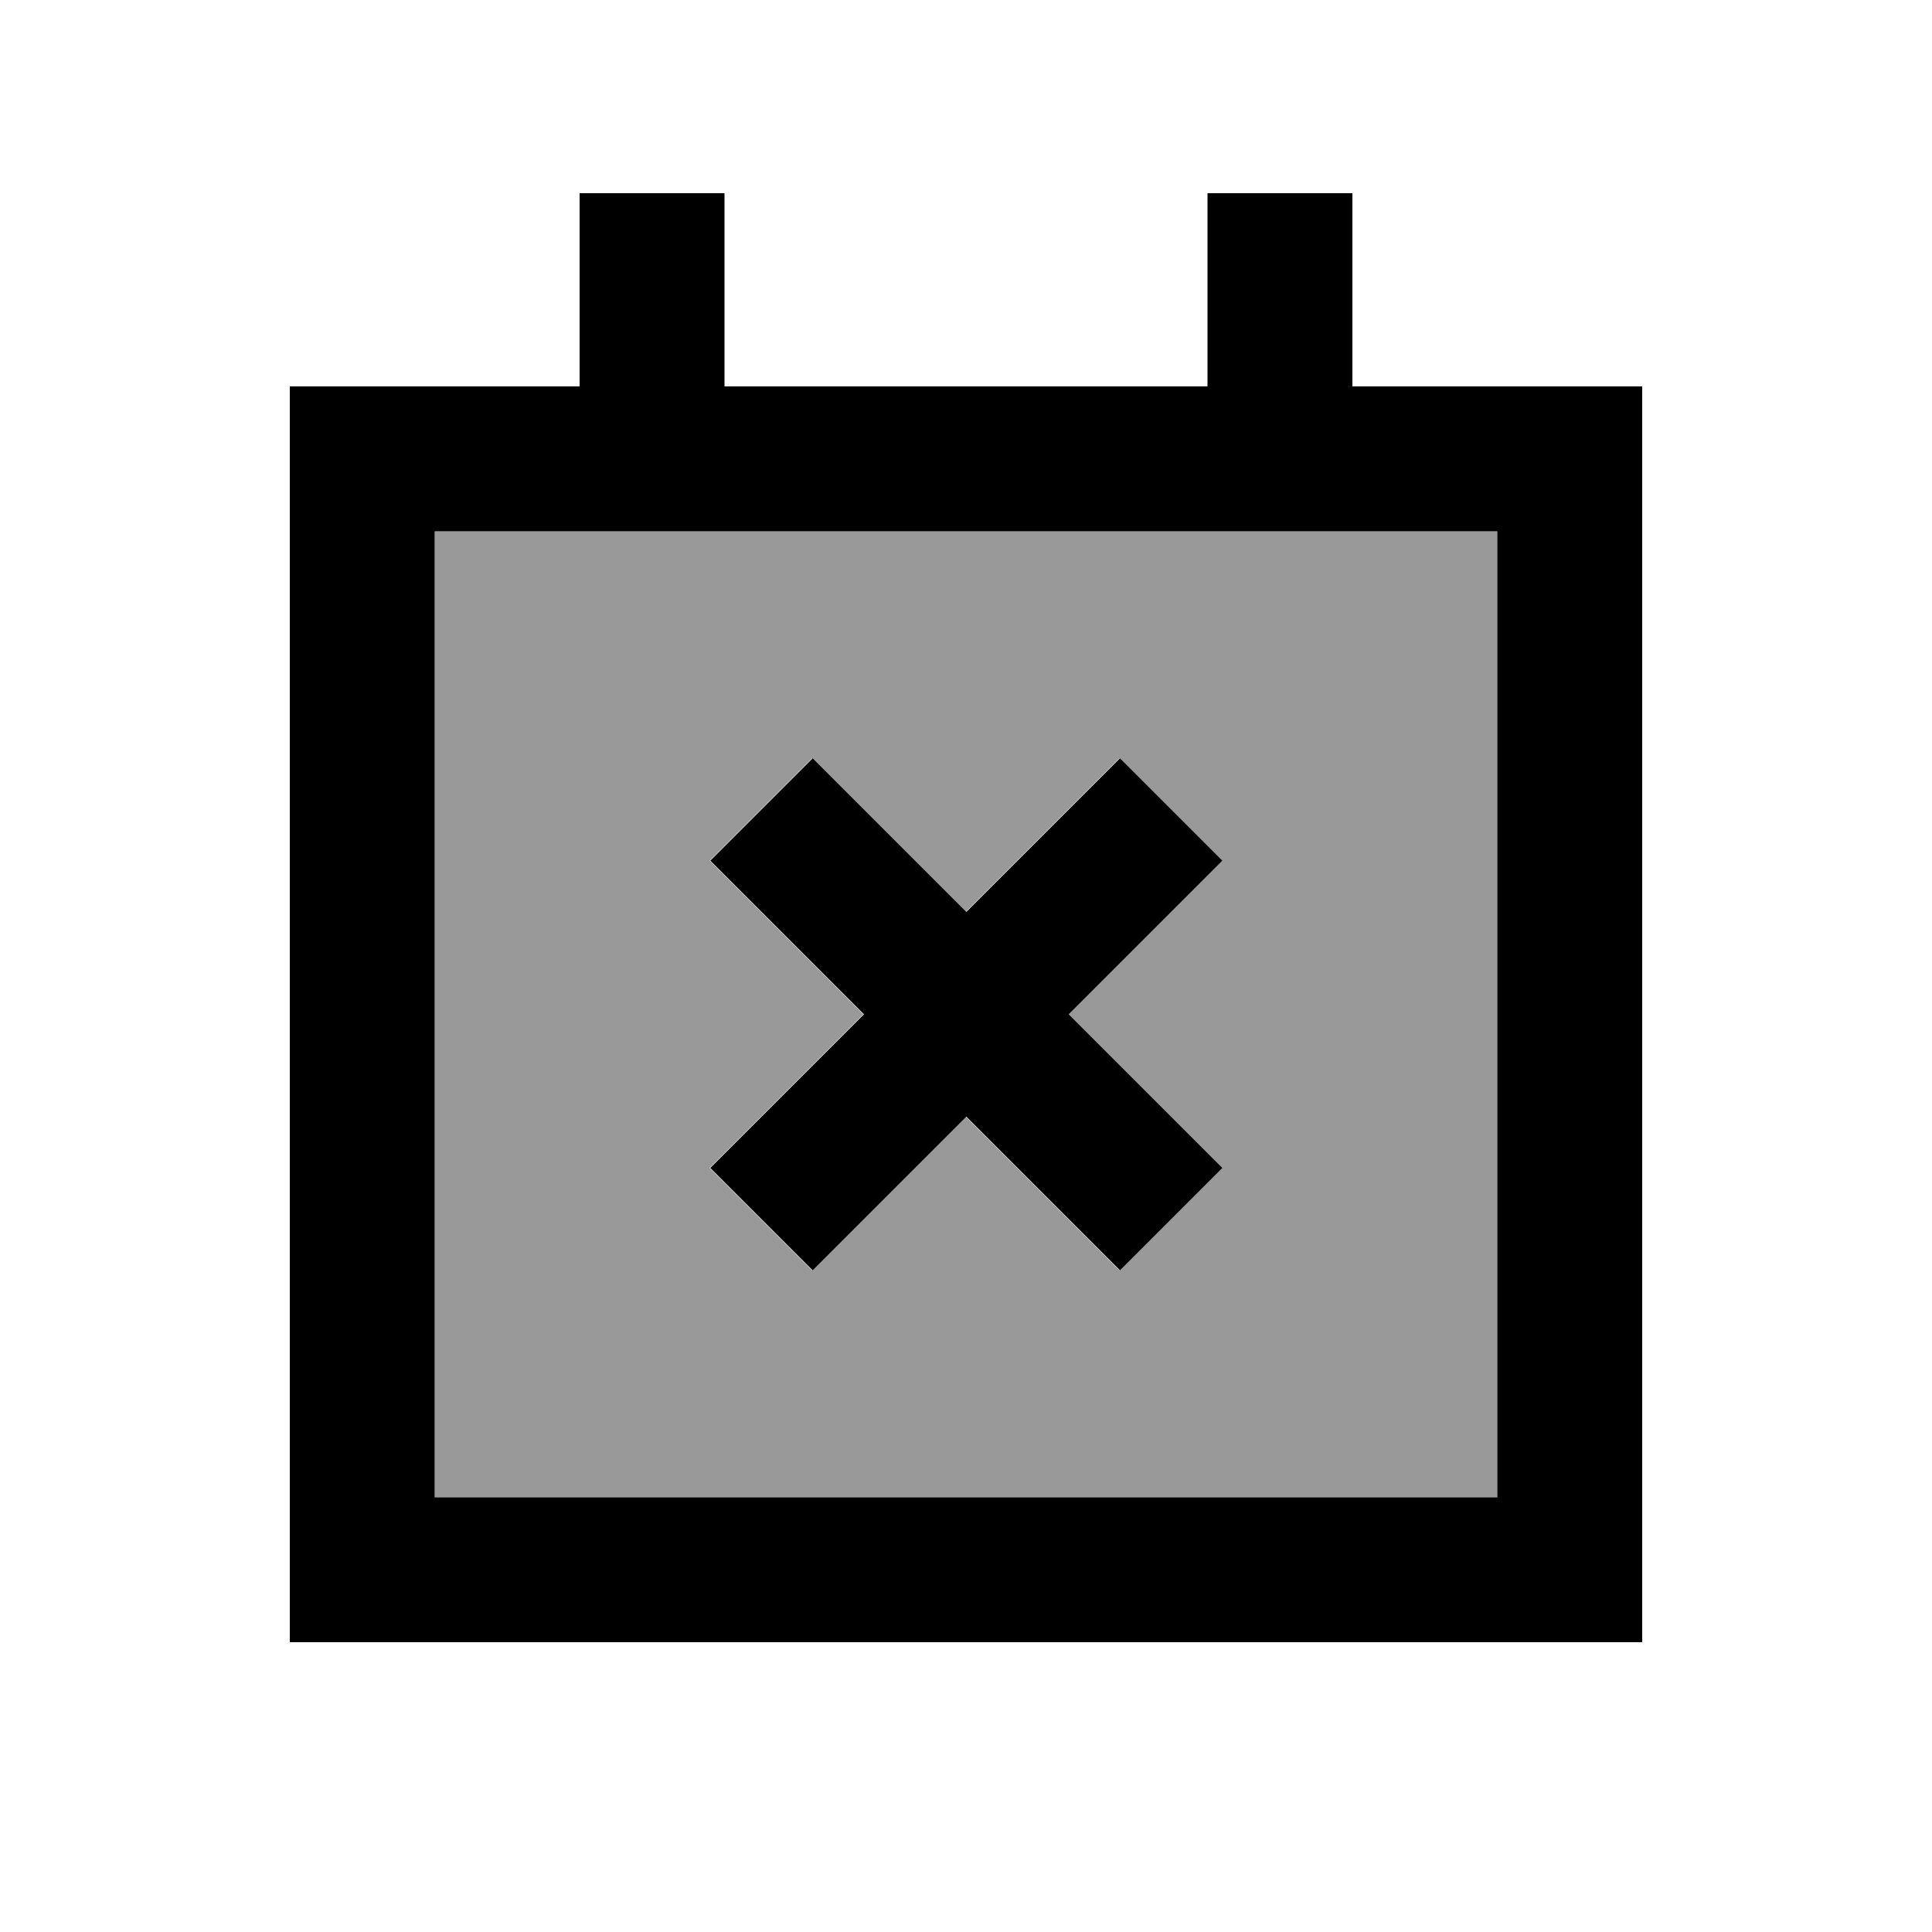
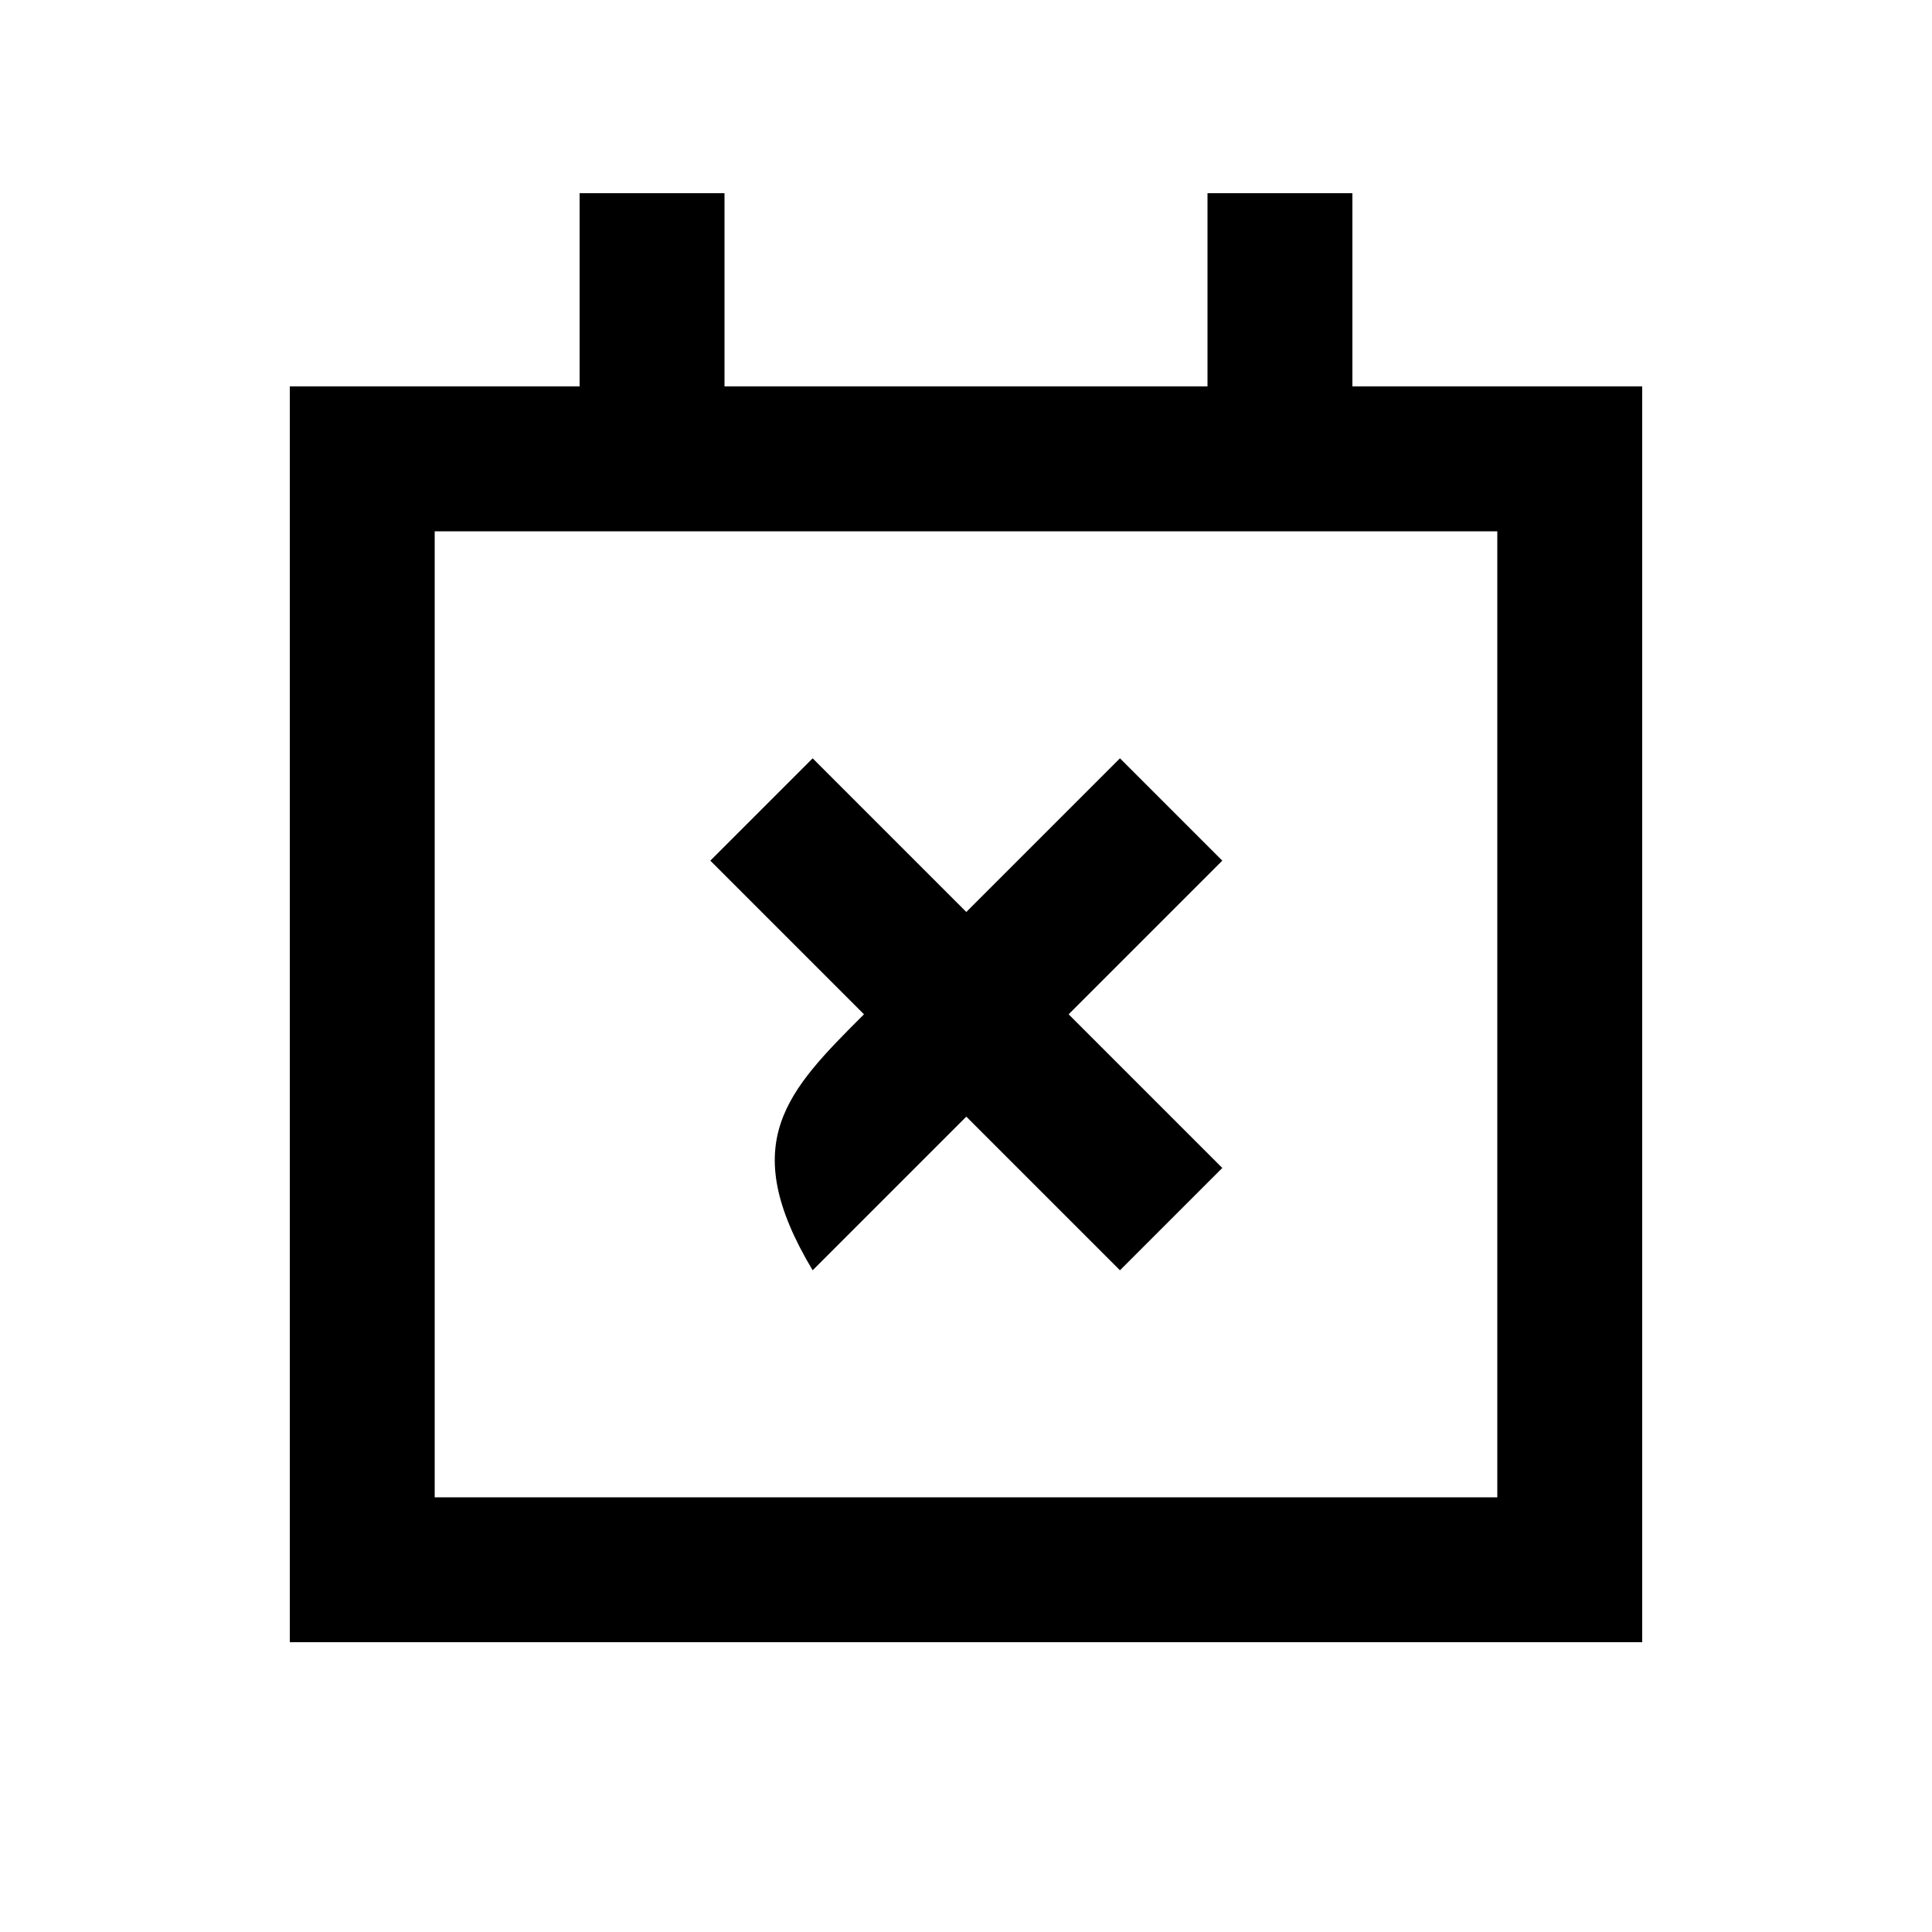
<svg xmlns="http://www.w3.org/2000/svg" viewBox="0 0 640 640">
-   <path opacity=".4" fill="currentColor" d="M144 176L144 496L496 496L496 176L144 176zM235.1 285.1L269 251.2C277.5 259.7 294.5 276.7 319.9 302.1C345.4 276.6 362.3 259.7 370.8 251.2L404.7 285.1C396.2 293.6 379.2 310.6 353.8 336C379.3 361.5 396.2 378.4 404.7 386.9L370.8 420.8C362.3 412.3 345.3 395.3 319.9 369.9C294.4 395.4 277.5 412.3 269 420.8L235.1 386.9C243.6 378.4 260.6 361.4 286 336C260.5 310.5 243.6 293.6 235.1 285.1z" />
-   <path fill="currentColor" d="M240 64L240 128L400 128L400 64L448 64L448 128L544 128L544 544L96 544L96 128L192 128L192 64L240 64zM240 176L144 176L144 496L496 496L496 176L240 176zM404.9 285.1C396.4 293.6 379.4 310.6 354 336C379.5 361.5 396.4 378.4 404.9 386.9L371 420.8C362.5 412.3 345.5 395.3 320.1 369.9C294.6 395.4 277.7 412.3 269.2 420.8L235.3 386.9C243.8 378.4 260.8 361.4 286.2 336C260.7 310.5 243.8 293.6 235.3 285.1L269.2 251.2C277.7 259.7 294.7 276.7 320.1 302.1C345.6 276.6 362.5 259.7 371 251.2L404.9 285.1z" />
+   <path fill="currentColor" d="M240 64L240 128L400 128L400 64L448 64L448 128L544 128L544 544L96 544L96 128L192 128L192 64L240 64zM240 176L144 176L144 496L496 496L496 176L240 176zM404.9 285.1C396.4 293.6 379.4 310.6 354 336C379.5 361.5 396.4 378.4 404.9 386.9L371 420.8C362.5 412.3 345.5 395.3 320.1 369.9C294.6 395.4 277.7 412.3 269.2 420.8C243.8 378.4 260.8 361.4 286.2 336C260.7 310.5 243.8 293.6 235.3 285.1L269.2 251.2C277.7 259.7 294.7 276.7 320.1 302.1C345.6 276.6 362.5 259.7 371 251.2L404.9 285.1z" />
</svg>